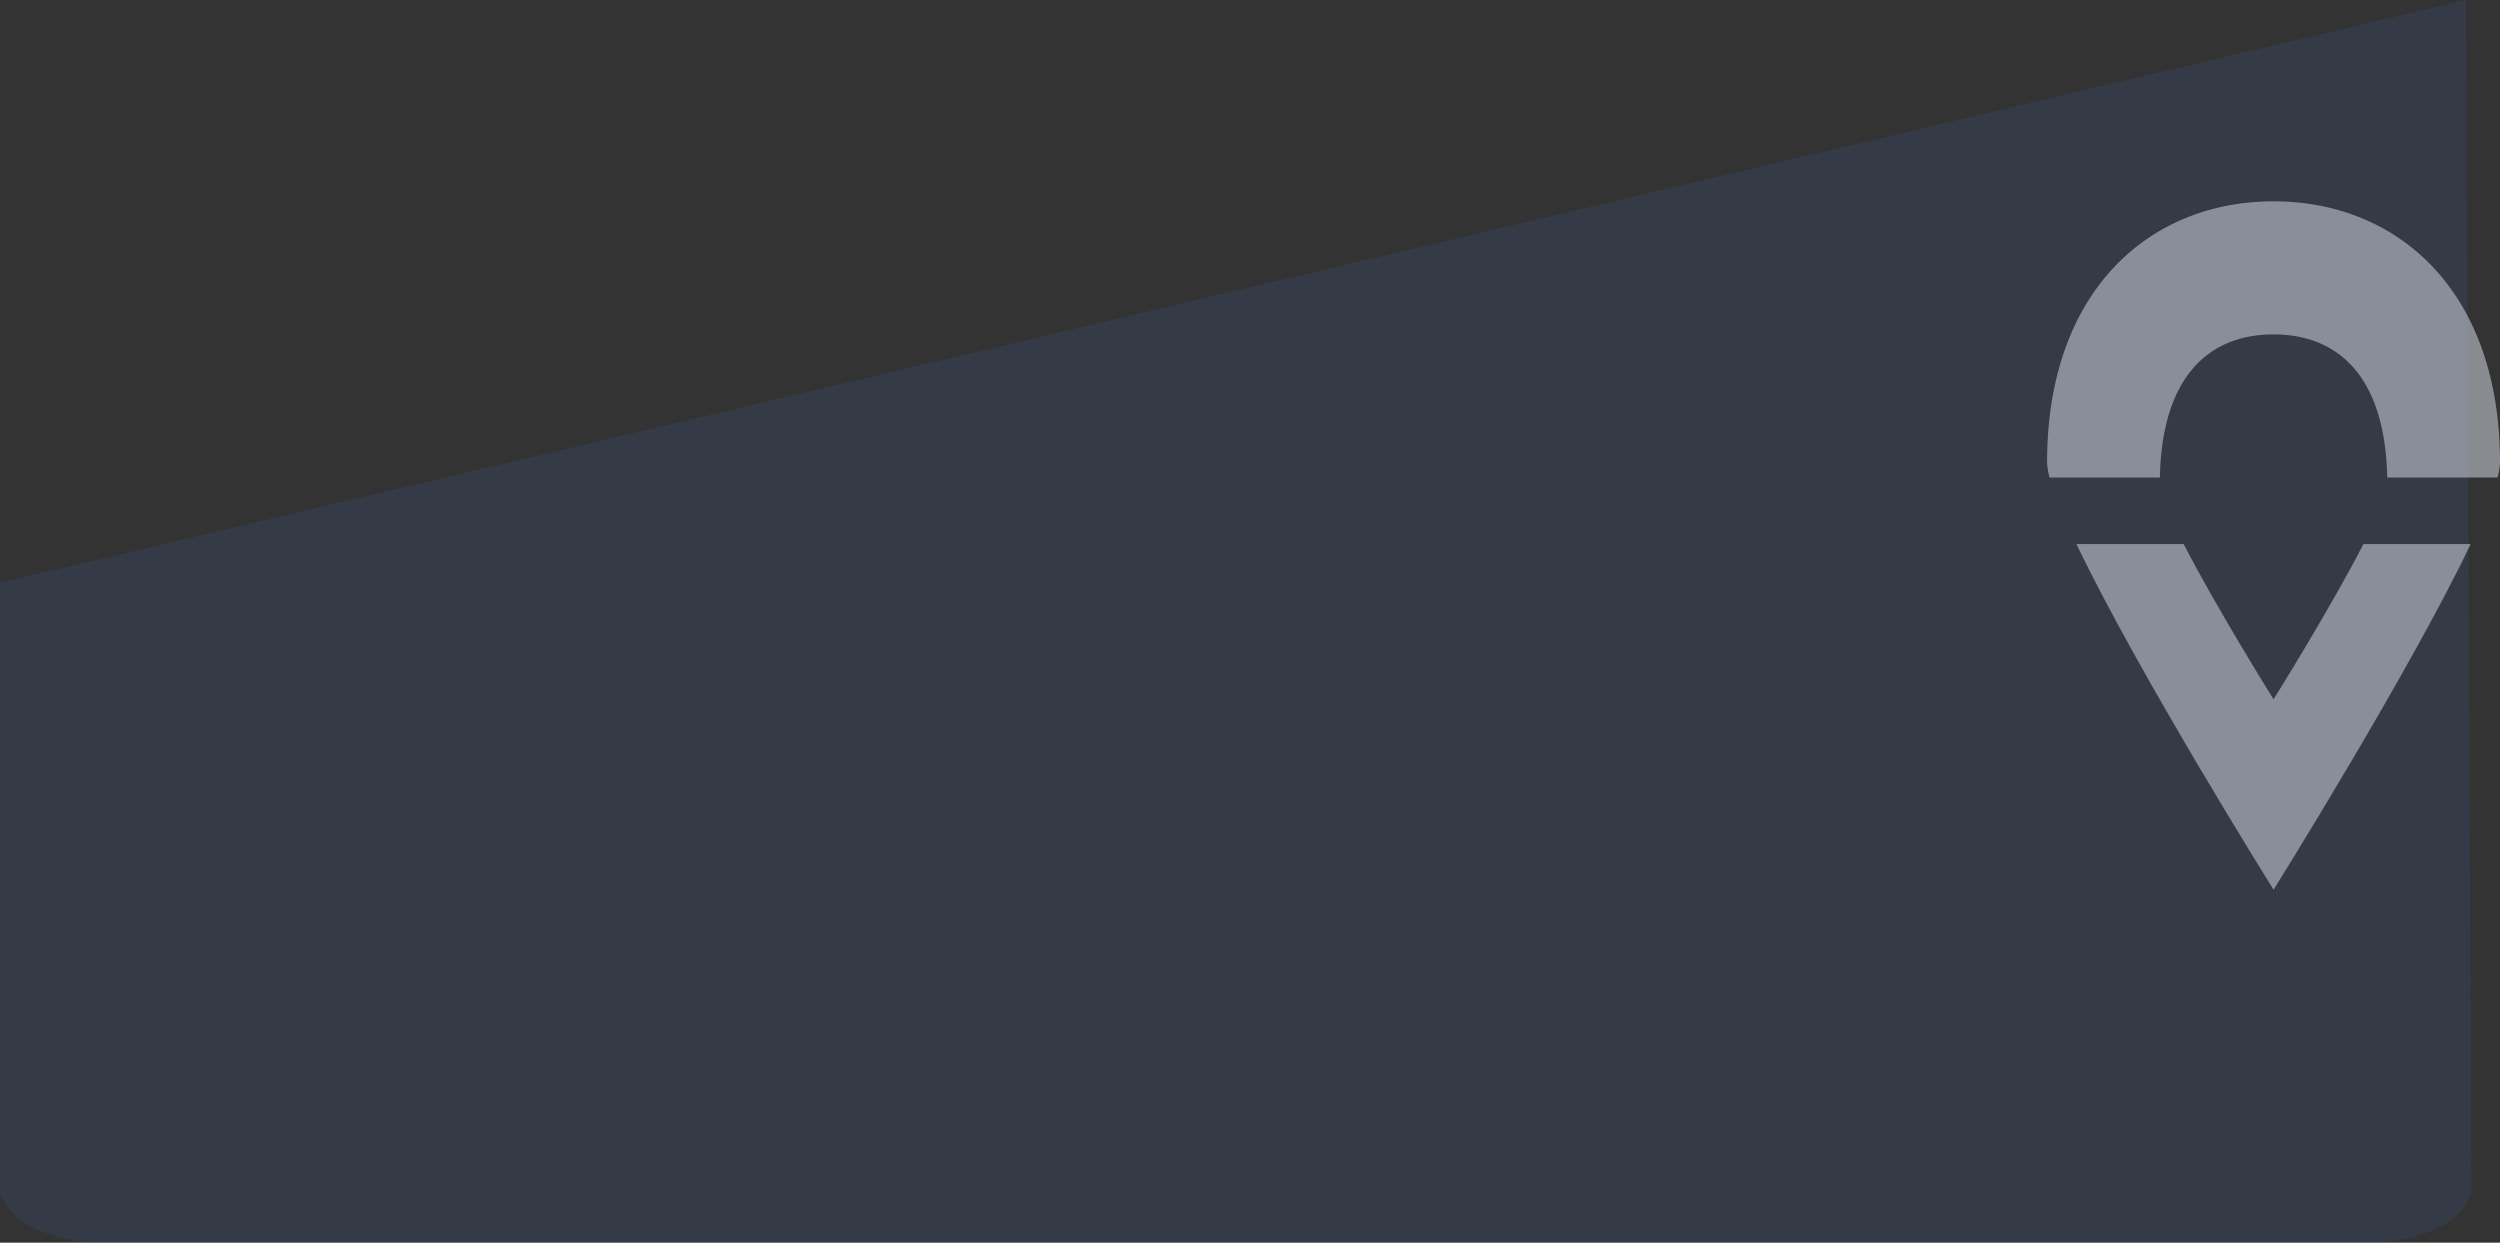
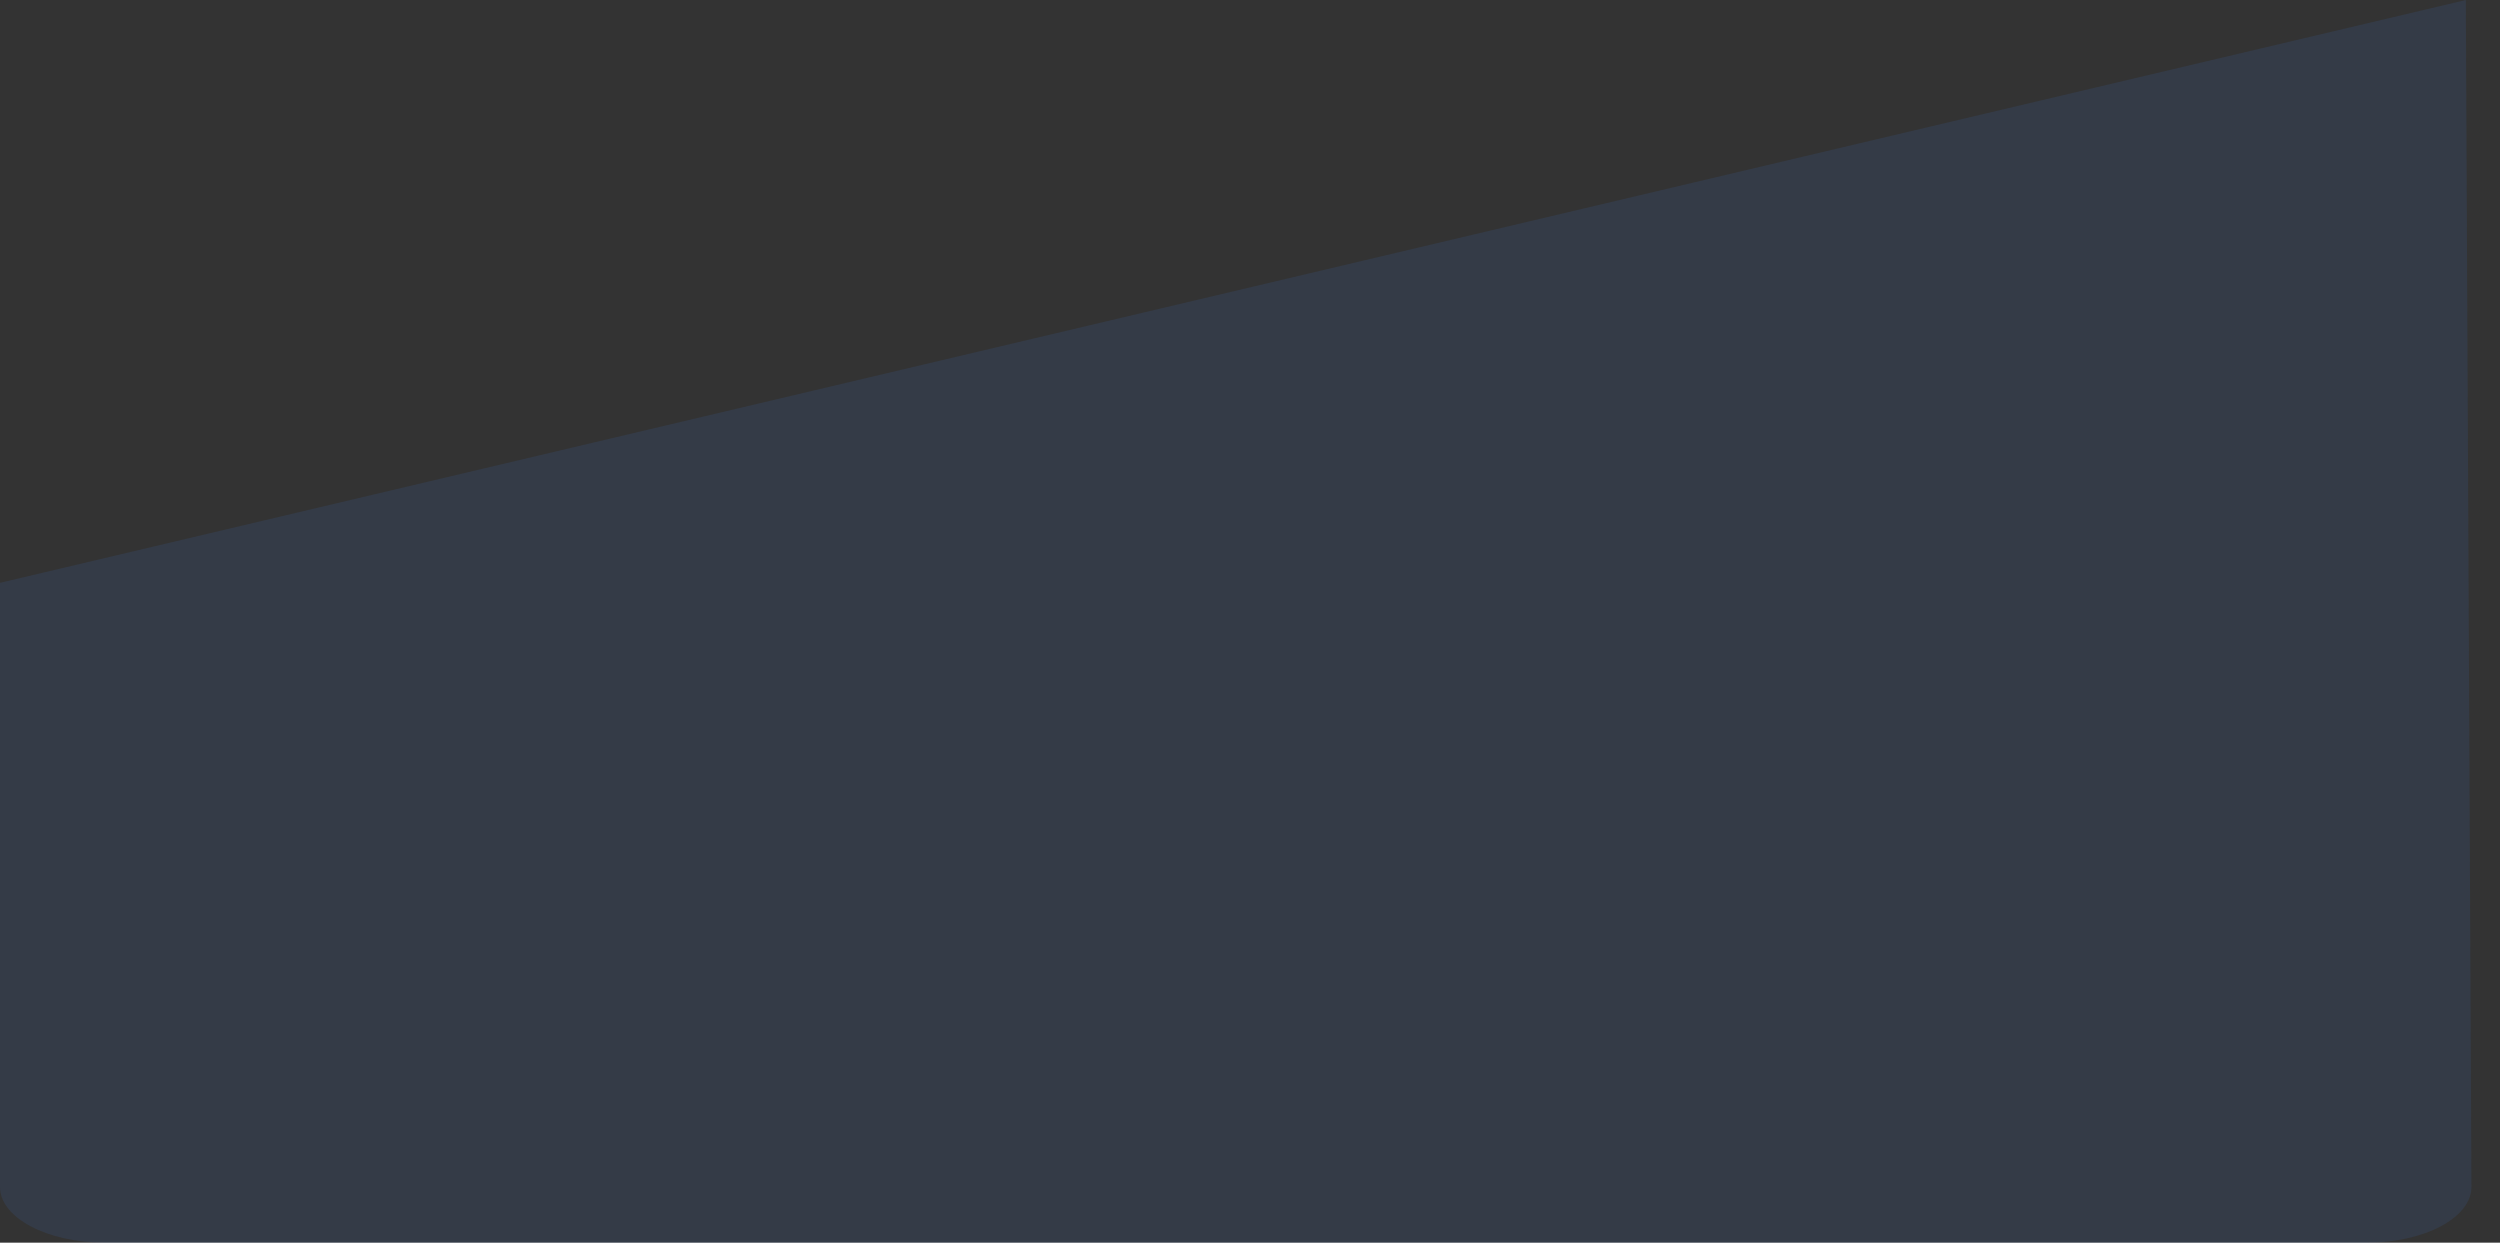
<svg xmlns="http://www.w3.org/2000/svg" width="2090.789" height="1039.286" viewBox="0 0 2090.789 1039.286">
  <rect x="0" y="0" width="2090.789" height="1039.286" fill="#333333" stroke="none" />
  <defs>
    <clipPath id="clip-path">
      <rect id="Rectangle_15" data-name="Rectangle 15" width="378.769" height="657.205" fill="#f0f6ff" />
    </clipPath>
  </defs>
  <g id="Groupe_21152" data-name="Groupe 21152" transform="translate(117.899 -334.715)">
    <path id="Tracé_60236" data-name="Tracé 60236" d="M487.424,2066.9H992.632c25.766,0,46.654-39.336,46.654-87.86V87.859C1039.286,39.336,1018.4,0,992.632,0L0,4.689Z" transform="translate(1949 334.715) rotate(90)" fill="#448aff" opacity="0.1" />
    <g id="Groupe_20910" data-name="Groupe 20910" transform="translate(1594.122 525.1)" opacity="0.45">
      <g id="Groupe_267" data-name="Groupe 267" transform="translate(0 -22)" clip-path="url(#clip-path)">
        <g id="Groupe_266" data-name="Groupe 266" transform="translate(0 0)">
          <g id="Groupe_20629" data-name="Groupe 20629" transform="translate(0 0)">
-             <path id="Tracé_44" data-name="Tracé 44" d="M94.32,230.991c1.775-87.652,43.706-119.723,95.064-119.723s93.289,32.072,95.064,119.723h92.233a53.471,53.471,0,0,0,2.087-12.81C378.768,75.466,293.755,0,189.384,0S0,75.466,0,218.181a52.87,52.87,0,0,0,2.087,12.81Z" transform="translate(0 0)" fill="#f0f6ff" />
-             <path id="Tracé_45" data-name="Tracé 45" d="M242.08,23.9c-27.934,54.272-75.19,129.87-75.19,129.87S119.646,78.167,91.712,23.9H2.046C53.248,131.18,166.89,313.008,166.89,313.008S280.545,131.18,331.747,23.9Z" transform="translate(22.494 262.699)" fill="#f0f6ff" />
-           </g>
+             </g>
        </g>
      </g>
    </g>
  </g>
</svg>